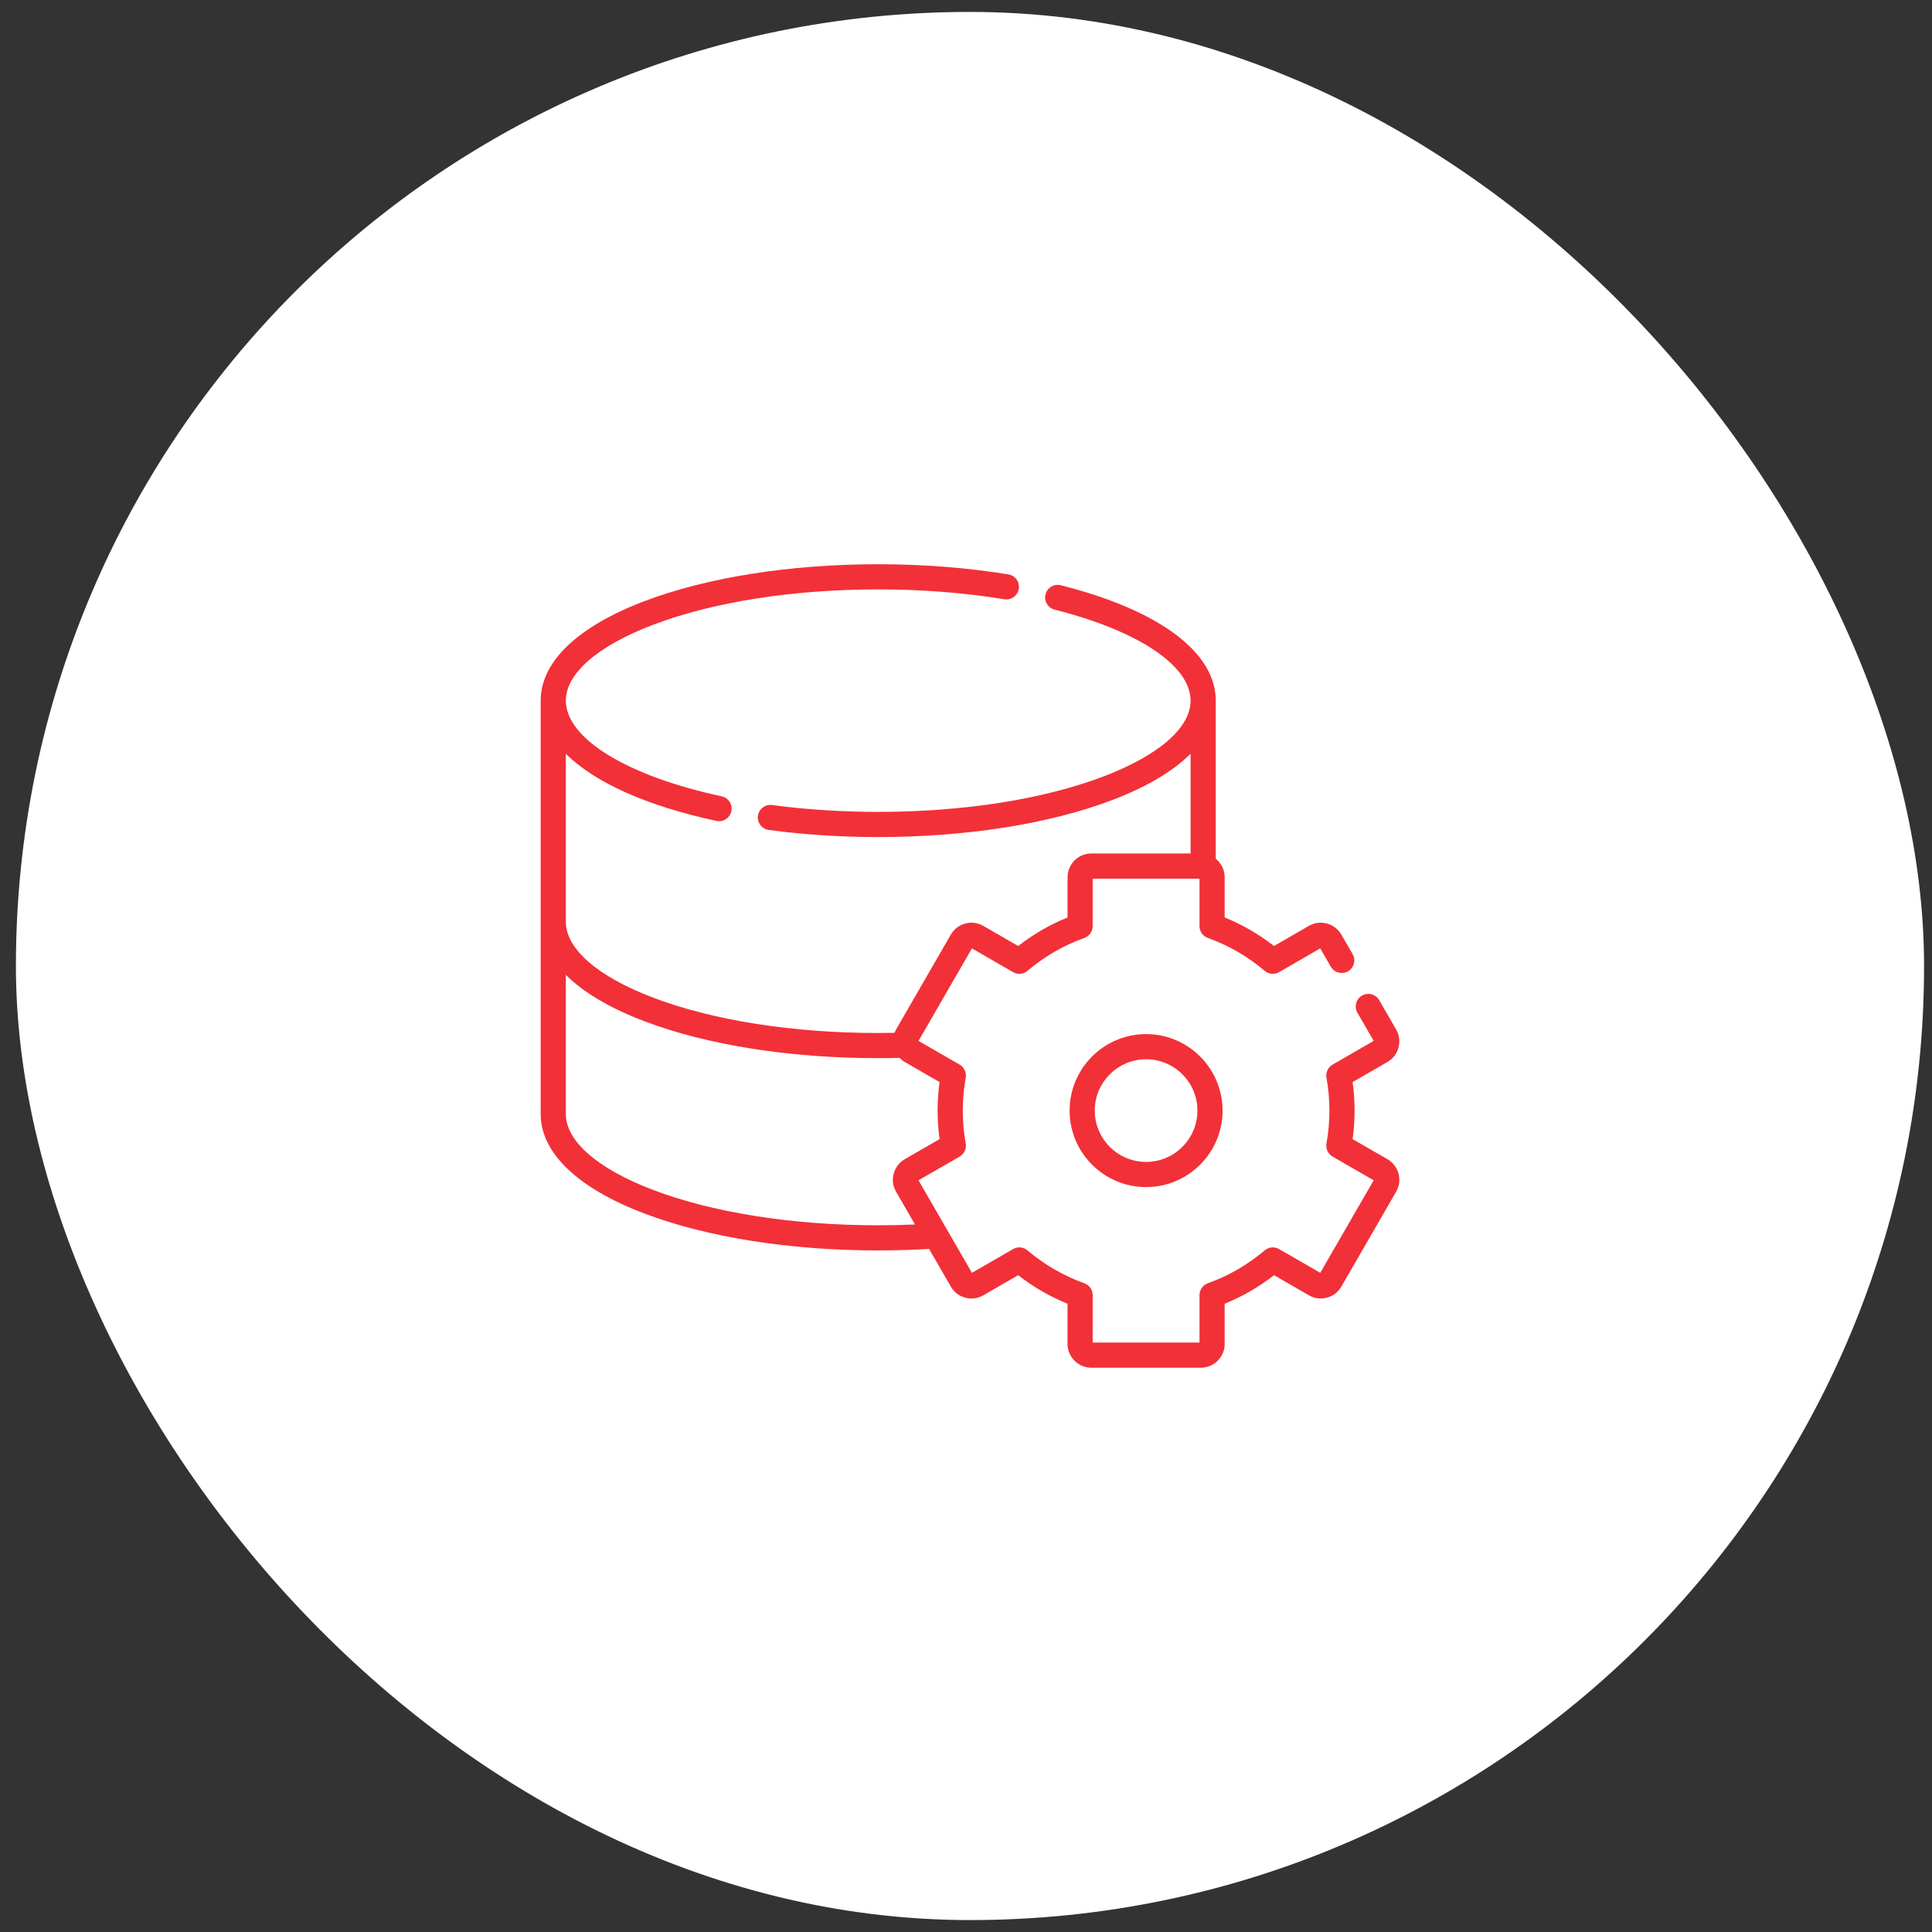
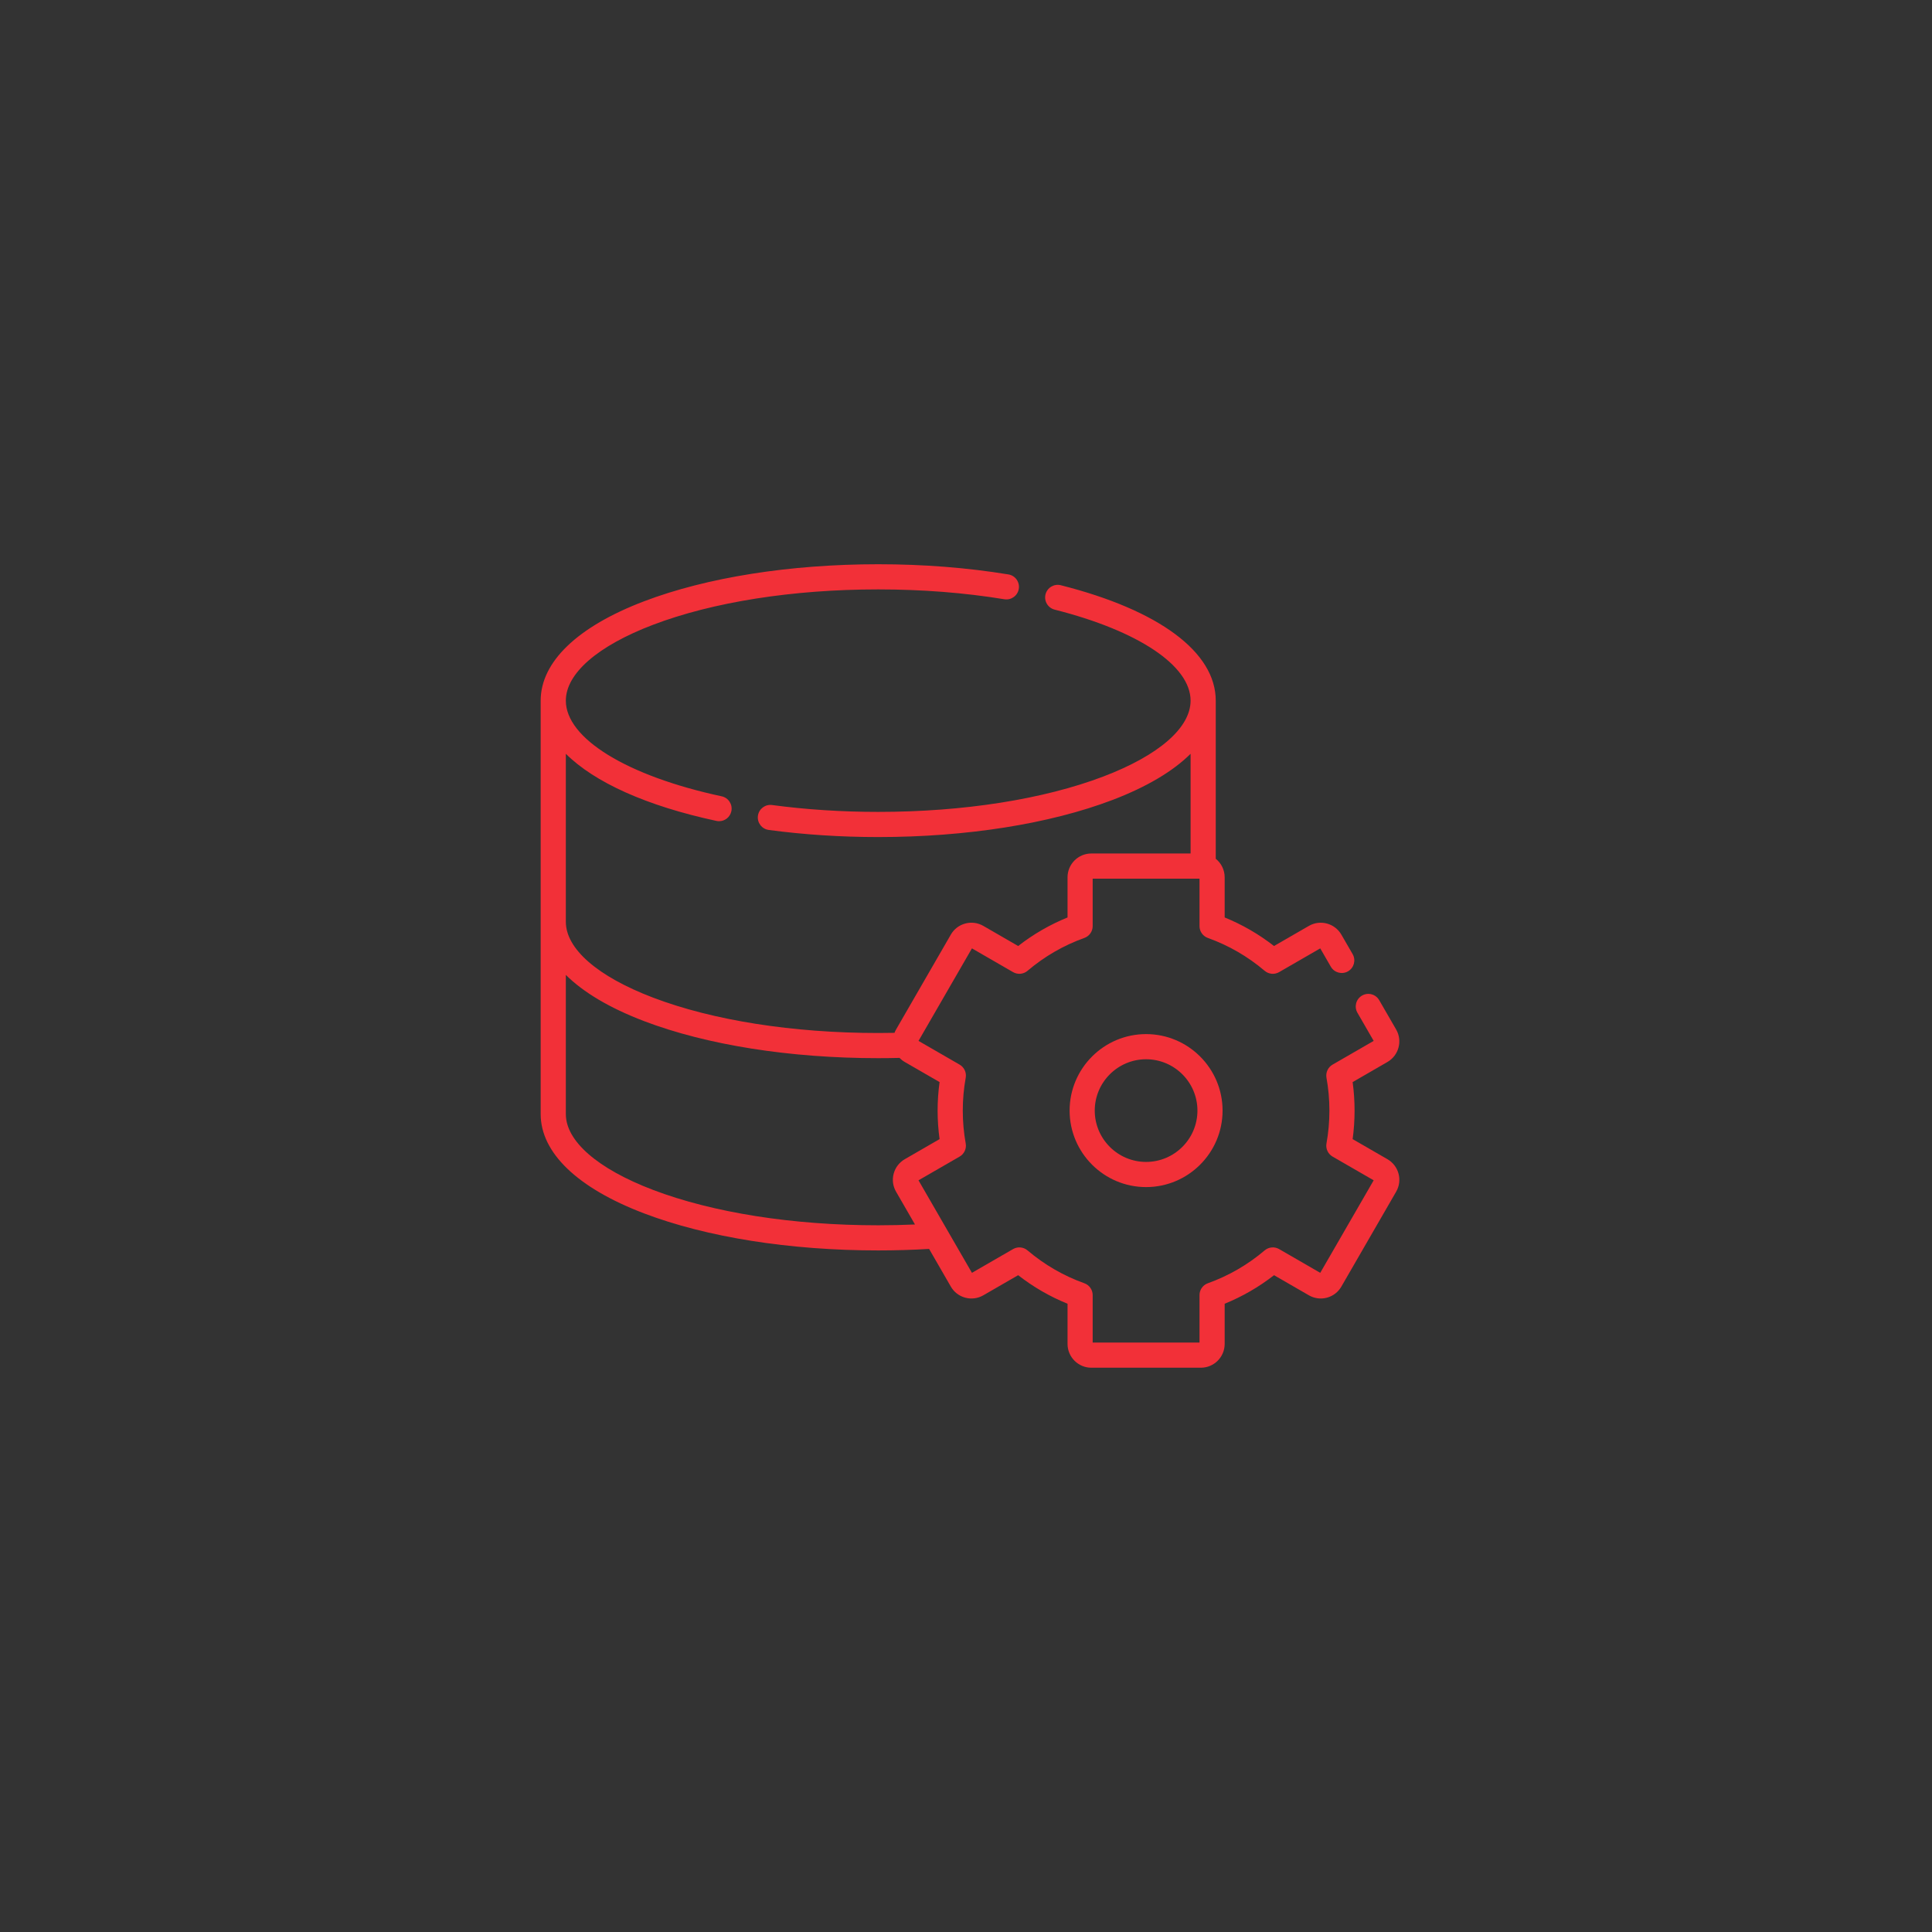
<svg xmlns="http://www.w3.org/2000/svg" width="81" height="81" viewBox="0 0 81 81" fill="none">
  <rect x="0" y="0" width="81" height="81" fill="#333333" stroke="none" />
-   <rect x="1.667" y="1.5" width="78" height="78" rx="39" fill="white" stroke="white" stroke-width="2" />
  <g clip-path="url(#clip0_4230_11697)">
    <path d="M58.634 49.206C58.565 48.949 58.4 48.734 58.169 48.6L56.71 47.758C56.764 47.363 56.791 46.962 56.791 46.562C56.791 46.163 56.764 45.762 56.71 45.367L58.169 44.524C58.645 44.249 58.809 43.638 58.534 43.162L57.824 41.933C57.678 41.68 57.356 41.594 57.104 41.74C56.852 41.885 56.765 42.208 56.911 42.46L57.592 43.64L55.868 44.635C55.676 44.746 55.574 44.966 55.613 45.185C55.695 45.637 55.736 46.1 55.736 46.562C55.736 47.024 55.695 47.488 55.613 47.94C55.574 48.159 55.676 48.379 55.868 48.49L57.592 49.485L55.352 53.364L53.627 52.368C53.434 52.257 53.192 52.279 53.022 52.423C52.313 53.025 51.511 53.489 50.64 53.801C50.43 53.876 50.29 54.074 50.29 54.297V56.287H45.811V54.297C45.811 54.074 45.671 53.876 45.461 53.801C44.59 53.489 43.788 53.025 43.079 52.423C42.909 52.279 42.667 52.257 42.474 52.368L40.749 53.364L38.509 49.485L40.233 48.49C40.425 48.379 40.528 48.159 40.488 47.94C40.406 47.488 40.365 47.024 40.365 46.562C40.365 46.1 40.406 45.637 40.488 45.185C40.528 44.966 40.425 44.746 40.233 44.635L38.509 43.64L40.749 39.761L42.474 40.757C42.667 40.868 42.909 40.846 43.079 40.702C43.788 40.1 44.59 39.636 45.461 39.324C45.671 39.249 45.811 39.05 45.811 38.828V36.838H50.29V38.828C50.29 39.05 50.43 39.249 50.64 39.324C51.511 39.636 52.313 40.1 53.022 40.702C53.192 40.846 53.434 40.868 53.627 40.757L55.352 39.761L55.796 40.53C55.942 40.782 56.264 40.868 56.517 40.723C56.769 40.577 56.855 40.255 56.71 40.002L56.237 39.184C55.962 38.708 55.351 38.544 54.875 38.819L53.414 39.662C52.78 39.168 52.087 38.767 51.345 38.465V36.781C51.345 36.467 51.198 36.186 50.971 36.004V29.375C50.971 27.344 48.603 25.581 44.475 24.536C44.193 24.465 43.906 24.636 43.834 24.918C43.763 25.201 43.934 25.487 44.216 25.559C47.732 26.448 49.916 27.91 49.916 29.375C49.916 30.511 48.585 31.669 46.265 32.553C43.75 33.511 40.396 34.039 36.819 34.039C35.294 34.039 33.797 33.942 32.369 33.751C32.08 33.712 31.815 33.915 31.776 34.203C31.738 34.492 31.94 34.757 32.229 34.796C33.703 34.993 35.247 35.094 36.819 35.094C40.521 35.094 44.009 34.541 46.641 33.539C48.078 32.991 49.182 32.333 49.916 31.603V35.783H45.754C45.204 35.783 44.757 36.231 44.757 36.781V38.465C44.015 38.767 43.321 39.168 42.687 39.662L41.227 38.819C40.996 38.686 40.727 38.65 40.47 38.719C40.212 38.788 39.997 38.953 39.864 39.184L37.568 43.162C37.541 43.207 37.52 43.254 37.502 43.302C37.274 43.306 37.046 43.309 36.819 43.309C33.243 43.309 29.888 42.782 27.373 41.823C25.053 40.939 23.723 39.781 23.723 38.645V31.603C24.923 32.798 27.104 33.788 30.036 34.417C30.073 34.425 30.11 34.429 30.147 34.429C30.39 34.429 30.609 34.26 30.662 34.012C30.723 33.727 30.542 33.447 30.257 33.386C26.287 32.534 23.723 30.96 23.723 29.375C23.723 28.239 25.053 27.081 27.373 26.197C29.888 25.239 33.243 24.711 36.819 24.711C38.656 24.711 40.435 24.85 42.108 25.124C42.395 25.171 42.666 24.976 42.713 24.689C42.76 24.401 42.566 24.13 42.278 24.083C40.549 23.8 38.712 23.656 36.819 23.656C33.118 23.656 29.63 24.209 26.998 25.211C24.206 26.275 22.668 27.754 22.668 29.375V46.707C22.668 48.328 24.206 49.806 26.998 50.87C29.63 51.873 33.118 52.425 36.819 52.425C37.534 52.425 38.251 52.403 38.953 52.362L39.864 53.941C39.997 54.172 40.212 54.337 40.47 54.406C40.727 54.475 40.996 54.439 41.227 54.306L42.687 53.463C43.321 53.957 44.014 54.358 44.757 54.66V56.344C44.757 56.894 45.204 57.342 45.754 57.342H50.347C50.898 57.342 51.345 56.894 51.345 56.344V54.66C52.087 54.358 52.781 53.957 53.415 53.463L54.875 54.306C55.105 54.439 55.374 54.475 55.632 54.406C55.889 54.337 56.104 54.172 56.237 53.941L58.534 49.963C58.667 49.732 58.703 49.463 58.634 49.206ZM36.819 51.371C33.243 51.371 29.888 50.843 27.373 49.885C25.053 49.001 23.723 47.842 23.723 46.707V40.873C24.456 41.603 25.561 42.261 26.998 42.809C29.63 43.812 33.118 44.364 36.819 44.364C37.116 44.364 37.416 44.36 37.713 44.353C37.777 44.419 37.85 44.477 37.932 44.524L39.392 45.367C39.338 45.762 39.31 46.163 39.31 46.562C39.31 46.962 39.338 47.363 39.392 47.758L37.933 48.6C37.702 48.734 37.537 48.949 37.468 49.206C37.399 49.464 37.434 49.732 37.568 49.963L38.361 51.337C37.85 51.359 37.334 51.371 36.819 51.371Z" fill="#F23038" />
-     <path d="M48.05 43.355C46.282 43.355 44.844 44.794 44.844 46.562C44.844 48.33 46.282 49.769 48.05 49.769C49.819 49.769 51.257 48.33 51.257 46.562C51.257 44.794 49.819 43.355 48.05 43.355ZM48.05 48.714C46.864 48.714 45.898 47.749 45.898 46.562C45.898 45.376 46.864 44.41 48.05 44.41C49.237 44.41 50.203 45.376 50.203 46.562C50.203 47.749 49.237 48.714 48.05 48.714Z" fill="#F23038" />
+     <path d="M48.05 43.355C46.282 43.355 44.844 44.794 44.844 46.562C44.844 48.33 46.282 49.769 48.05 49.769C49.819 49.769 51.257 48.33 51.257 46.562C51.257 44.794 49.819 43.355 48.05 43.355M48.05 48.714C46.864 48.714 45.898 47.749 45.898 46.562C45.898 45.376 46.864 44.41 48.05 44.41C49.237 44.41 50.203 45.376 50.203 46.562C50.203 47.749 49.237 48.714 48.05 48.714Z" fill="#F23038" />
  </g>
  <defs>
    <clipPath id="clip0_4230_11697">
      <rect width="36" height="36" fill="white" transform="translate(22.667 22.5)" />
    </clipPath>
  </defs>
</svg>